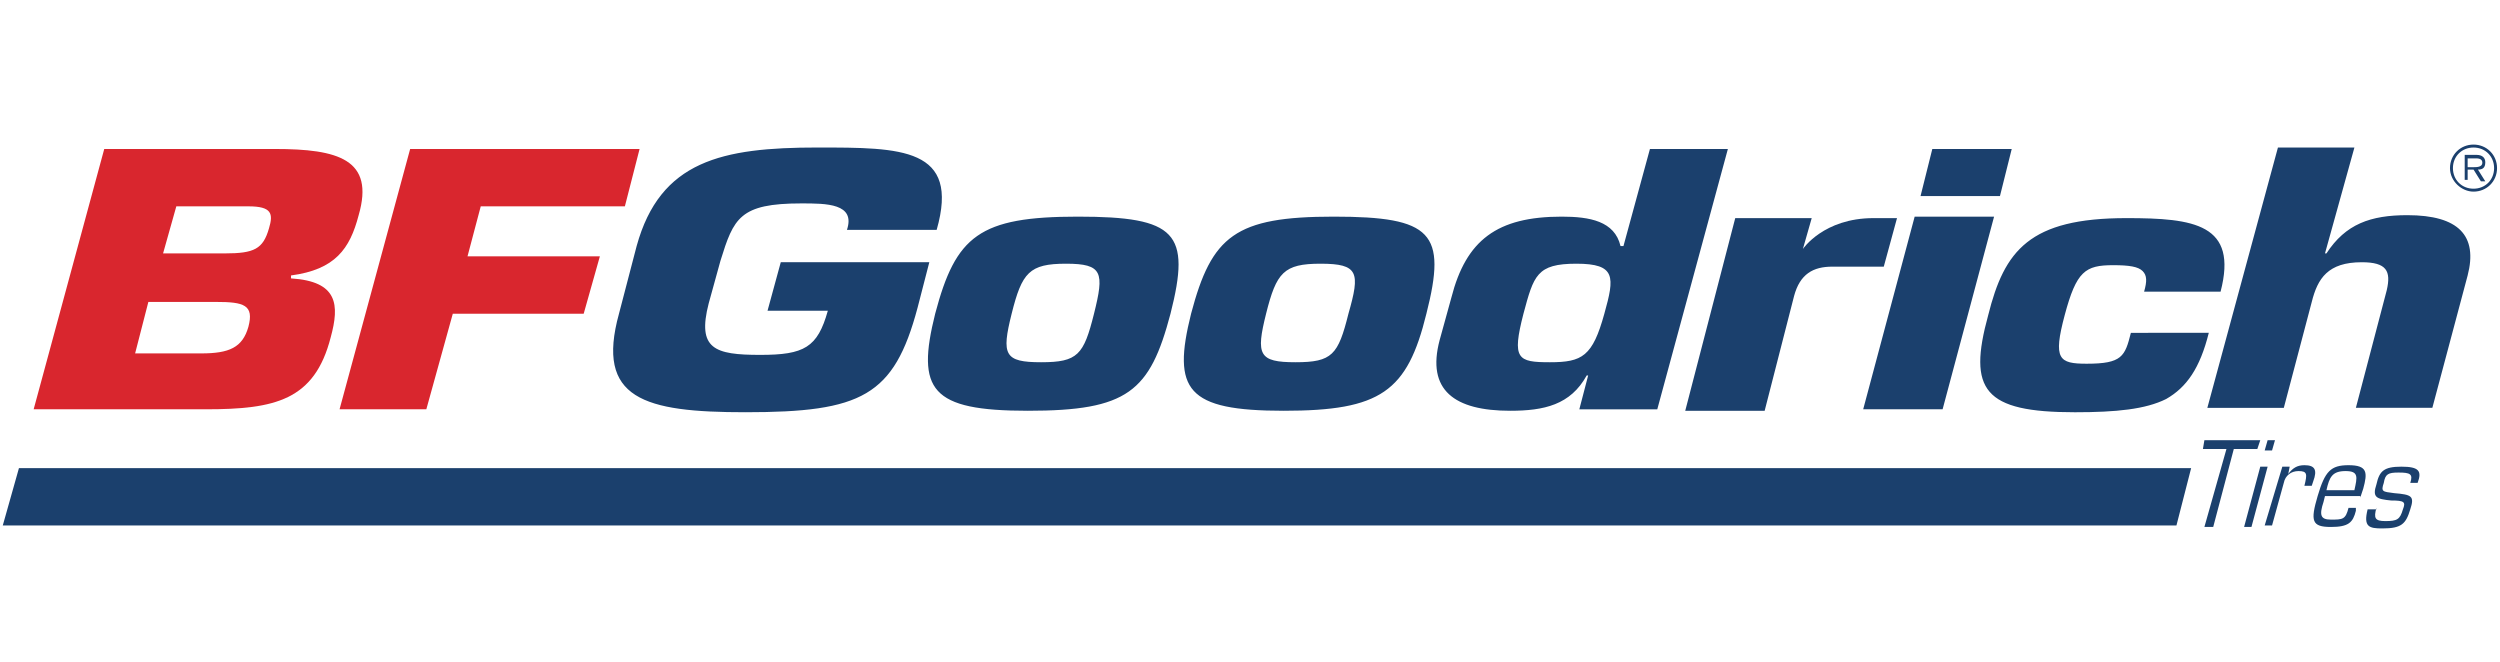
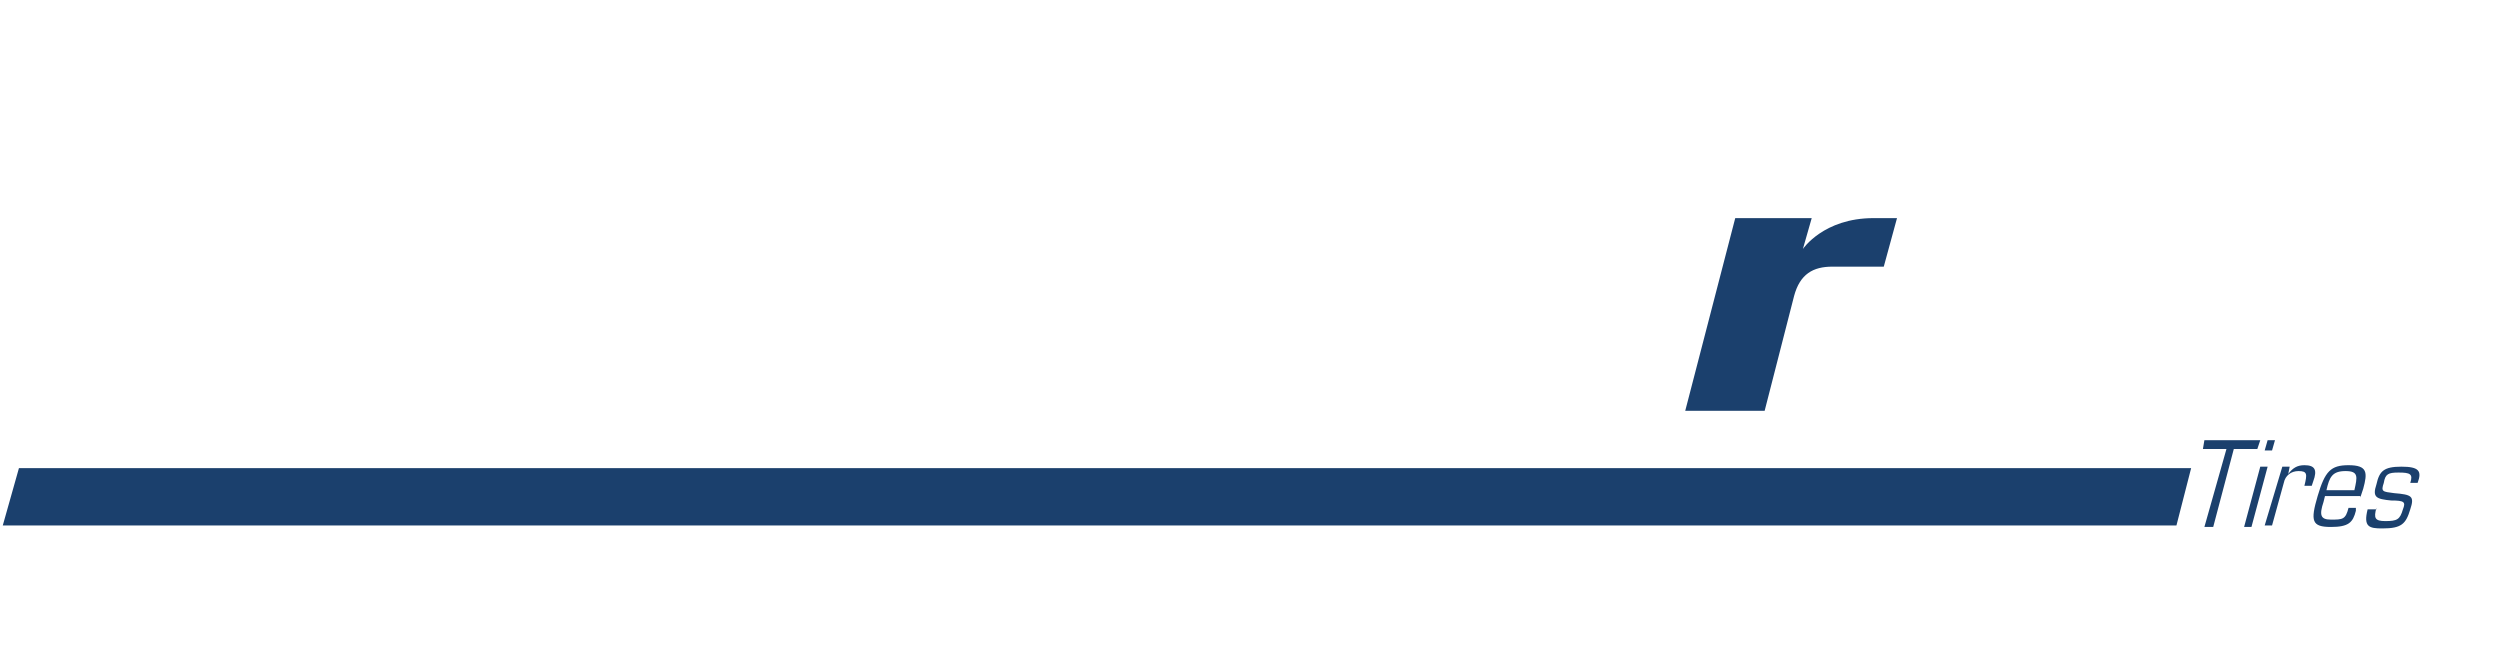
<svg xmlns="http://www.w3.org/2000/svg" version="1.1" id="Capa_1" x="0px" y="0px" viewBox="0 0 226.75 60" style="enable-background:new 0 0 226.75 60;" xml:space="preserve">
  <style type="text/css">
	.st0{fill:#1B406D;}
	.st1{fill:#D9262E;}
</style>
-   <path class="st0" d="M224.348,17.115c-1.067,0-1.867-0.8-1.867-1.867s0.8-1.867,1.867-1.867s1.867,0.8,1.867,1.867  S225.415,17.115,224.348,17.115z M224.348,17.381c1.201,0,2.134-0.934,2.134-2.134s-0.934-2.134-2.134-2.134  c-1.201,0-2.134,0.934-2.134,2.134S223.281,17.381,224.348,17.381z M224.749,15.381c0.4,0,0.667-0.133,0.667-0.667  c0-0.4-0.267-0.667-0.8-0.667h-1.067v2.268h0.267v-0.934h0.534l0.667,1.067h0.4L224.749,15.381L224.749,15.381z M223.815,15.031  v-0.667h0.667c0.267,0,0.667,0,0.667,0.4c0,0.4-0.534,0.4-0.8,0.4h-0.534C223.815,15.164,223.815,15.031,223.815,15.031z   M149.649,13.513l-2.401,8.804h-0.267c-0.534-2.268-2.801-2.668-5.336-2.668c-5.869,0-8.67,2.134-10.004,7.337l-1.067,3.868  c-1.201,4.535,1.334,6.403,6.403,6.403c3.068,0,5.469-0.534,6.936-3.201h0.133l-0.8,3.068h7.07l6.403-23.61H149.649z   M145.514,28.453c-1.067,3.868-2.001,4.402-4.935,4.402s-3.468-0.267-2.401-4.402c0.934-3.468,1.201-4.535,4.802-4.535  C146.581,23.918,146.448,25.118,145.514,28.453z M176.194,37.123h-7.203l4.669-17.474h7.203L176.194,37.123 M181.396,17.782h-7.203  l1.067-4.269h7.203L181.396,17.782 M200.338,30.187c-0.8,3.201-2.001,4.935-3.868,6.003c-1.867,0.934-4.535,1.201-8.27,1.201  c-8.27,0-9.738-2.001-7.87-8.804c1.467-5.869,3.735-8.804,12.539-8.804c6.136,0,10.138,0.534,8.537,6.67h-6.936  c0.267-0.934,0.267-1.467-0.133-1.867s-1.201-0.534-2.668-0.534c-2.534,0-3.335,0.534-4.402,4.535s-0.534,4.402,2.001,4.402  c3.201,0,3.468-0.667,4.002-2.801L200.338,30.187 M76.818,20.85c0.8-2.401-1.867-2.401-4.135-2.401  c-5.602,0-6.136,1.334-7.337,5.202l-1.067,3.868c-1.067,4.135,0.534,4.669,4.669,4.669c4.002,0,5.202-0.667,6.136-4.002h-5.469  l1.201-4.402h13.473l-1.067,4.135c-2.134,8.003-5.069,9.471-15.607,9.471c-9.204,0-13.606-1.201-11.472-8.937l1.601-6.136  c2.134-7.737,7.737-8.937,16.407-8.937c7.603,0,12.939,0,10.805,7.47H76.818 M210.876,22.984h0.133  c1.734-2.668,4.002-3.468,7.337-3.468c4.669,0,6.403,1.867,5.469,5.469l-3.201,12.005h-6.936l2.801-10.671  c0.4-1.734,0-2.534-2.268-2.534c-3.068,0-4.002,1.467-4.535,3.602l-2.534,9.604h-6.936l6.403-23.61h6.936L210.876,22.984   M97.76,19.649c-8.937,0-11.071,1.734-12.939,8.804c-1.734,6.936-0.4,8.804,8.404,8.804c9.071,0,11.071-1.734,12.939-8.804  C108.031,21.116,106.697,19.649,97.76,19.649z M99.227,28.453c-0.934,3.735-1.467,4.402-4.802,4.402  c-3.335,0-3.602-0.667-2.668-4.402c0.934-3.735,1.601-4.535,4.935-4.535S100.161,24.718,99.227,28.453z M120.97,19.649  c-8.937,0-11.071,1.734-12.939,8.804c-1.734,6.936-0.4,8.804,8.404,8.804s11.205-1.734,12.939-8.804  C131.241,21.116,129.907,19.649,120.97,19.649z M122.304,28.453c-0.934,3.735-1.467,4.402-4.802,4.402  c-3.335,0-3.602-0.667-2.668-4.402c0.934-3.735,1.601-4.535,4.935-4.535C123.238,23.918,123.371,24.718,122.304,28.453z" />
-   <path class="st1" d="M24.928,13.513H9.455l-6.403,23.61h15.607c6.269,0,9.871-0.8,11.338-6.536c0.8-2.935,0.667-5.069-3.602-5.336  v-0.267c4.002-0.534,5.336-2.401,6.136-5.469C33.999,14.447,30.664,13.513,24.928,13.513z M22.527,29.653  c-0.534,1.867-1.734,2.401-4.269,2.401h-6.003l1.201-4.669h6.136C22.127,27.386,23.061,27.653,22.527,29.653z M24.395,20.716  c-0.534,1.867-1.334,2.268-4.002,2.268h-5.602l1.201-4.269h6.536C24.662,18.715,24.795,19.382,24.395,20.716z M42.403,23.251h12.005  l-1.467,5.202H41.069l-2.401,8.67h-7.87l6.403-23.61h20.809l-1.334,5.202H43.603L42.403,23.251" />
  <path class="st0" d="M162.722,26.852l-2.668,10.405h-7.203l4.535-17.474h6.936l-0.8,2.801c0,0,1.867-2.801,6.403-2.801h2.134  l-1.201,4.402h-4.669C164.456,24.184,163.255,24.851,162.722,26.852 M197.403,47.661l1.334-5.202H1.718l-1.467,5.202H197.403   M201.939,40.725h-2.134l0.133-0.8h5.069l-0.267,0.8h-2.134l-1.867,7.07h-0.8L201.939,40.725 M205.007,42.326h0.667l-1.467,5.469  h-0.667L205.007,42.326z M205.674,39.925h0.667l-0.267,0.934h-0.667L205.674,39.925z M207.007,42.326h0.667l-0.133,0.667  c0.4-0.534,0.8-0.8,1.467-0.8c0.934,0,1.201,0.4,0.8,1.467l-0.133,0.4h-0.667c0.267-1.067,0.267-1.334-0.534-1.334  c-0.667,0-1.201,0.4-1.334,1.067l-1.067,3.868h-0.667L207.007,42.326 M211.009,44.46c0.267-1.201,0.534-1.734,1.734-1.734  s1.067,0.534,0.8,1.734H211.009z M214.077,45.127l0.267-0.8c0.4-1.467,0.4-2.134-1.334-2.134c-1.601,0-2.134,0.534-2.801,2.801  c-0.667,2.268-0.534,2.801,1.201,2.801c1.601,0,2.001-0.4,2.268-1.467v-0.267h-0.667c-0.267,1.067-0.534,1.067-1.601,1.067  c-0.934,0-1.067-0.4-0.667-1.601l0.133-0.534h3.201L214.077,45.127L214.077,45.127z M215.544,46.061  c-0.267,0.934-0.133,1.201,0.8,1.201c1.067,0,1.334-0.133,1.601-1.067c0.267-0.667,0.133-0.8-1.067-0.8  c-1.334-0.133-1.734-0.267-1.334-1.467c0.267-1.201,0.667-1.601,2.268-1.601s1.867,0.4,1.467,1.467h-0.667  c0.267-0.8,0-0.934-1.067-0.934c-0.934,0-1.201,0.133-1.334,0.934c-0.267,0.8-0.133,0.8,0.934,0.934  c1.601,0.133,1.867,0.267,1.467,1.467c-0.4,1.334-0.8,1.734-2.534,1.734c-1.201,0-1.734-0.133-1.334-1.734h0.8" />
</svg>